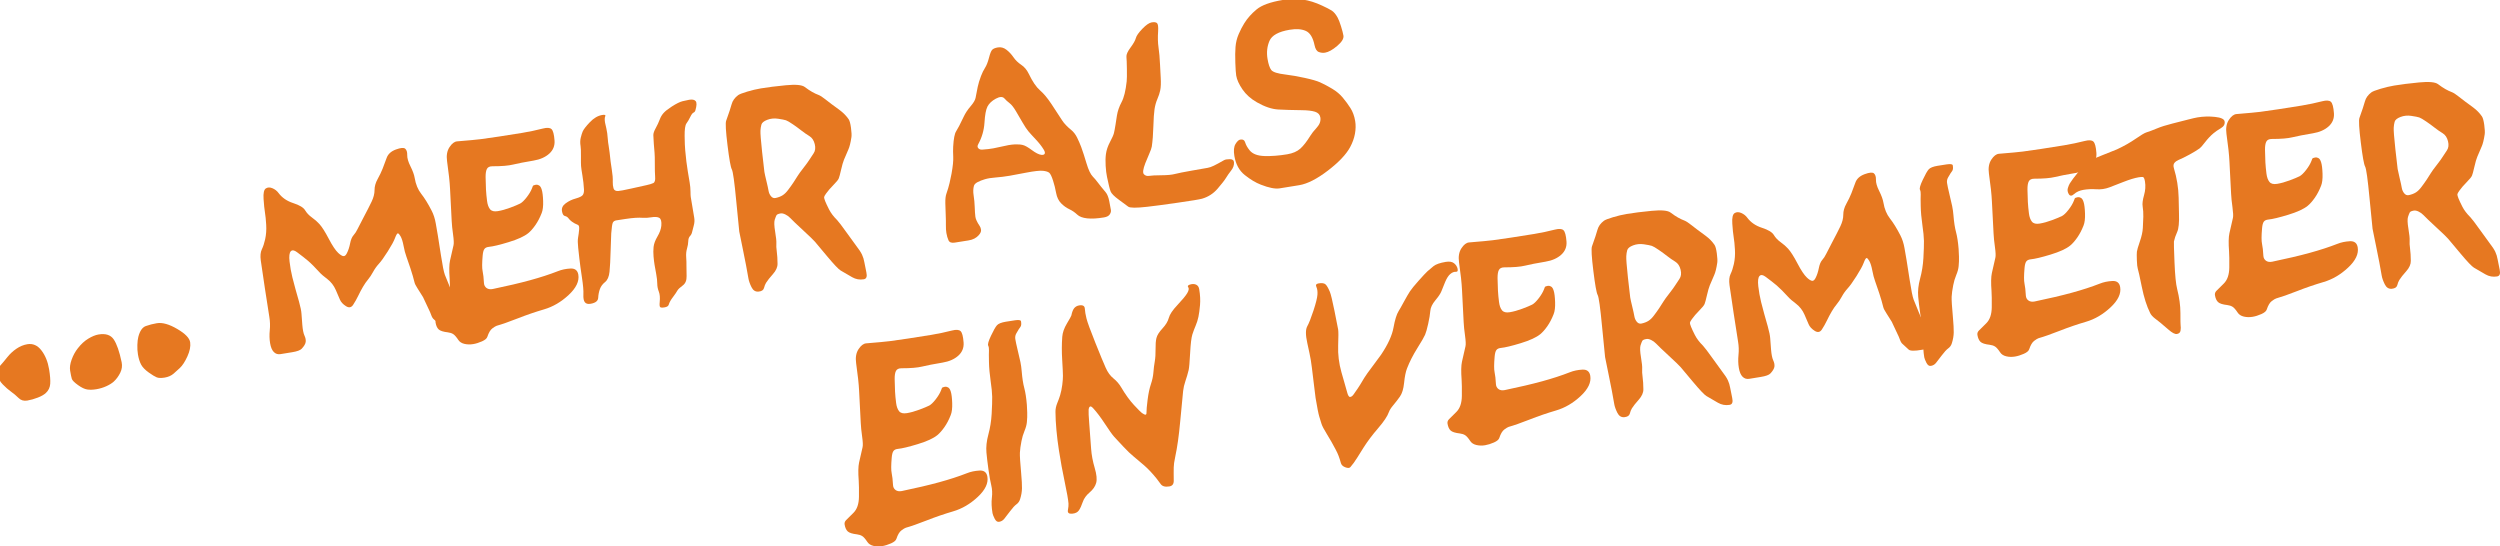
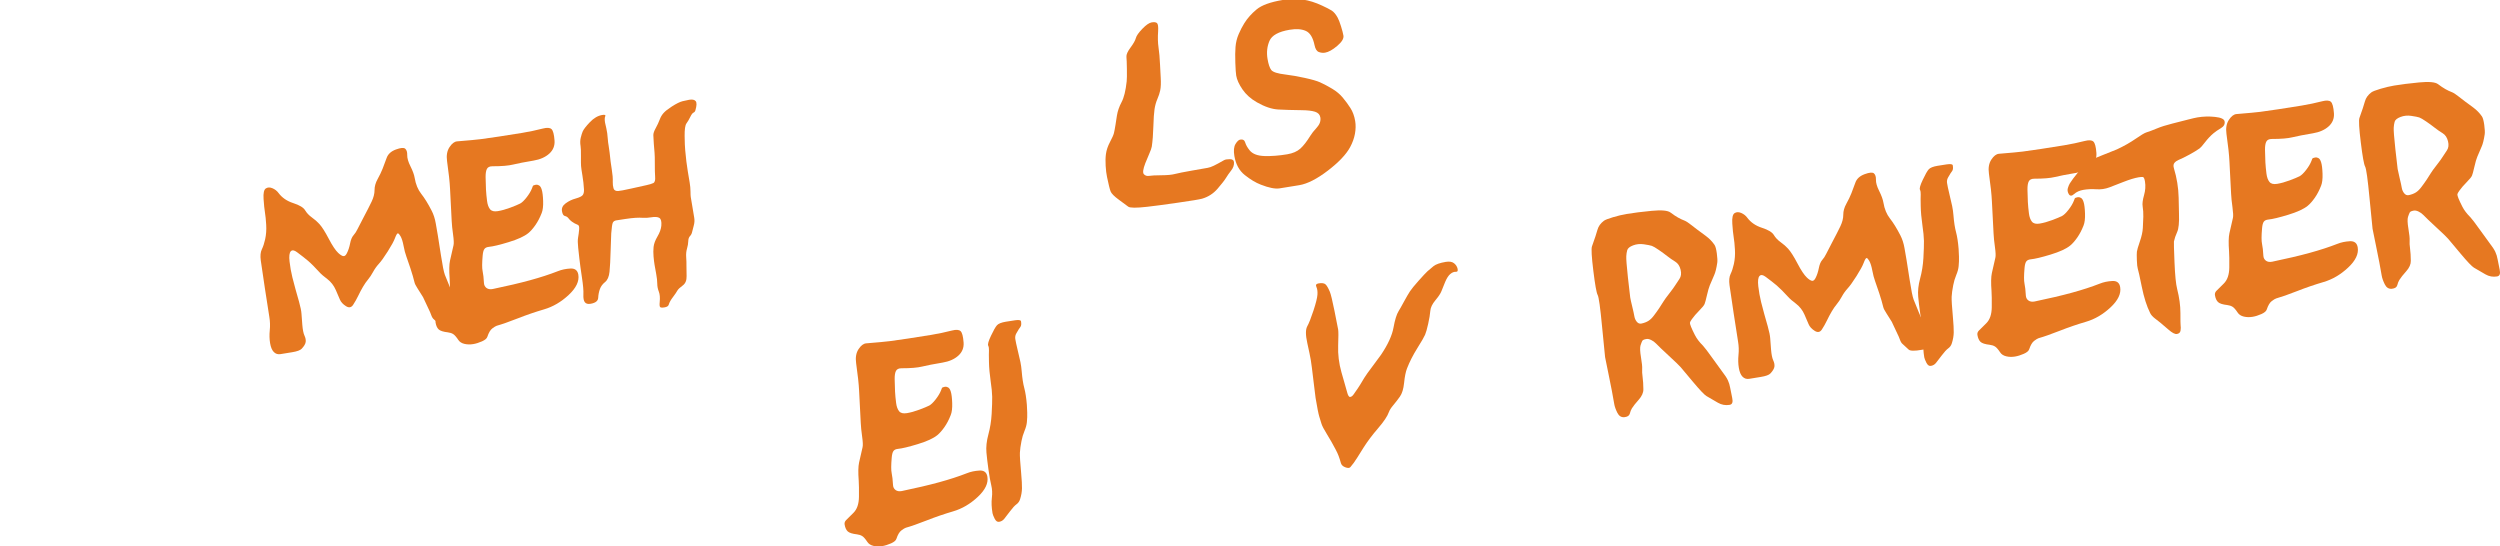
<svg xmlns="http://www.w3.org/2000/svg" version="1.1" id="Ebene_1" x="0px" y="0px" width="269.925px" height="59px" viewBox="0 0 269.925 59" enable-background="new 0 0 269.925 59" xml:space="preserve">
  <g>
-     <path fill="#E67821" d="M5.3,39.861c0.11,0.663,0.151,1.19,0.122,1.583s-0.185,0.72-0.466,0.981c-0.191,0.182-0.479,0.35-0.866,0.5   c-0.387,0.152-0.769,0.26-1.146,0.324c-0.377,0.062-0.688-0.028-0.931-0.272c-0.242-0.245-0.549-0.499-0.917-0.762   c-0.207-0.147-0.47-0.38-0.788-0.7c-0.319-0.318-0.514-0.689-0.585-1.113C-0.333,40.071-0.24,39.772,0,39.506   c0.241-0.266,0.502-0.577,0.783-0.933c0.281-0.355,0.609-0.662,0.986-0.919c0.377-0.257,0.77-0.42,1.178-0.488   c0.601-0.101,1.109,0.122,1.525,0.666C4.889,38.375,5.164,39.052,5.3,39.861z M13.134,39.108c0.082,0.391,0.03,0.771-0.152,1.142   c-0.184,0.372-0.416,0.688-0.697,0.949c-0.192,0.174-0.458,0.34-0.796,0.496c-0.339,0.154-0.7,0.266-1.086,0.33   c-0.378,0.062-0.707,0.072-0.987,0.027c-0.28-0.043-0.605-0.197-0.974-0.461c-0.405-0.288-0.634-0.518-0.686-0.687   c-0.053-0.169-0.114-0.466-0.185-0.89c-0.056-0.331-0.001-0.727,0.164-1.186c0.164-0.459,0.388-0.867,0.668-1.223   c0.346-0.446,0.722-0.792,1.127-1.039c0.407-0.246,0.775-0.397,1.107-0.452c0.771-0.129,1.319,0.05,1.646,0.538   S12.895,37.96,13.134,39.108z M20.534,36.967c0.059,0.442-0.043,0.948-0.304,1.519c-0.261,0.57-0.532,0.986-0.813,1.247   c-0.191,0.183-0.415,0.384-0.671,0.606c-0.256,0.221-0.577,0.363-0.962,0.428c-0.378,0.063-0.666,0.055-0.866-0.027   c-0.2-0.081-0.484-0.254-0.853-0.517c-0.405-0.289-0.683-0.579-0.835-0.87c-0.151-0.292-0.263-0.649-0.334-1.073   c-0.056-0.332-0.077-0.677-0.065-1.035c0.011-0.358,0.045-0.649,0.103-0.873c0.169-0.646,0.44-1.037,0.814-1.17   s0.769-0.236,1.185-0.305c0.594-0.099,1.326,0.106,2.2,0.618C20.007,36.026,20.474,36.51,20.534,36.967z" />
    <path fill="#E67821" d="M51.067,34.46c0.015,0.092-0.002,0.179-0.052,0.258c-0.051,0.08-0.189,0.127-0.417,0.141   c-0.32,0.022-0.875,0.103-1.664,0.243c-0.788,0.14-1.267,0.132-1.436-0.021c-0.381-0.34-0.623-0.563-0.724-0.669   c-0.101-0.105-0.214-0.342-0.338-0.709l-0.759-1.62c-0.197-0.324-0.391-0.632-0.582-0.925c-0.191-0.292-0.304-0.511-0.336-0.657   c-0.104-0.434-0.25-0.937-0.437-1.507c-0.187-0.571-0.337-1.009-0.451-1.315s-0.214-0.685-0.298-1.138s-0.193-0.8-0.328-1.038   c-0.112-0.195-0.207-0.298-0.283-0.31c-0.077-0.01-0.185,0.166-0.321,0.529c-0.114,0.312-0.372,0.785-0.772,1.419   c-0.401,0.633-0.719,1.076-0.954,1.33c-0.247,0.271-0.458,0.566-0.631,0.884c-0.172,0.318-0.354,0.592-0.545,0.821   c-0.186,0.221-0.367,0.483-0.546,0.787s-0.351,0.627-0.515,0.972c-0.171,0.353-0.354,0.678-0.55,0.977   c-0.195,0.298-0.453,0.347-0.771,0.146c-0.327-0.206-0.548-0.447-0.661-0.721c-0.113-0.274-0.259-0.614-0.438-1.02   c-0.208-0.48-0.514-0.877-0.918-1.189c-0.405-0.312-0.646-0.514-0.725-0.604c-0.592-0.646-1.044-1.101-1.357-1.365   s-0.71-0.574-1.189-0.93c-0.3-0.227-0.524-0.259-0.675-0.095c-0.151,0.164-0.195,0.529-0.132,1.097   c0.064,0.576,0.166,1.145,0.304,1.708s0.252,0.996,0.342,1.297c0.092,0.31,0.217,0.752,0.376,1.328   c0.16,0.575,0.248,1.008,0.266,1.298c0.017,0.29,0.048,0.699,0.092,1.226c0.045,0.527,0.123,0.912,0.235,1.155   c0.11,0.235,0.153,0.458,0.129,0.668c-0.024,0.209-0.167,0.456-0.429,0.737c-0.154,0.168-0.503,0.296-1.047,0.383   s-0.958,0.154-1.243,0.202s-0.525-0.027-0.721-0.224s-0.33-0.515-0.403-0.954c-0.073-0.439-0.086-0.903-0.037-1.39   c0.05-0.487,0.034-0.97-0.046-1.448c-0.078-0.47-0.239-1.501-0.481-3.092c-0.243-1.591-0.391-2.592-0.443-3.003   c-0.068-0.503-0.03-0.904,0.114-1.201c0.144-0.297,0.264-0.66,0.358-1.088c0.107-0.493,0.146-1.013,0.113-1.558   c-0.031-0.545-0.077-0.991-0.135-1.338c-0.058-0.347-0.107-0.833-0.149-1.46c-0.042-0.627,0.042-1.005,0.25-1.135   c0.2-0.129,0.437-0.135,0.71-0.018c0.272,0.117,0.491,0.288,0.656,0.514c0.378,0.507,0.905,0.87,1.584,1.089   c0.679,0.22,1.105,0.477,1.282,0.772c0.176,0.295,0.422,0.555,0.736,0.78s0.584,0.46,0.808,0.708   c0.281,0.31,0.617,0.837,1.008,1.584c0.39,0.746,0.731,1.258,1.022,1.534c0.207,0.195,0.385,0.31,0.533,0.345   c0.148,0.034,0.282-0.065,0.401-0.299c0.155-0.303,0.272-0.657,0.352-1.062c0.078-0.405,0.201-0.701,0.368-0.887   c0.16-0.178,0.304-0.398,0.43-0.66c0.127-0.263,0.331-0.66,0.615-1.19c0.397-0.748,0.701-1.343,0.912-1.786   c0.211-0.443,0.316-0.859,0.314-1.247c-0.001-0.388,0.11-0.785,0.336-1.191c0.225-0.406,0.404-0.779,0.537-1.118   c0.14-0.348,0.284-0.732,0.432-1.153s0.482-0.726,1.004-0.917c0.516-0.189,0.85-0.217,1.002-0.084   c0.153,0.133,0.226,0.362,0.217,0.688s0.108,0.732,0.352,1.218c0.244,0.486,0.396,0.903,0.453,1.25   c0.116,0.693,0.353,1.266,0.709,1.717s0.729,1.052,1.115,1.804c0.21,0.4,0.361,0.864,0.453,1.392   c0.092,0.527,0.168,0.964,0.226,1.311s0.17,1.062,0.336,2.148c0.165,1.085,0.306,1.78,0.42,2.086s0.32,0.813,0.618,1.524   c0.297,0.711,0.541,1.165,0.732,1.362s0.379,0.442,0.562,0.732c0.183,0.29,0.394,0.483,0.631,0.578   c0.221,0.089,0.354,0.188,0.4,0.295C51.021,34.268,51.052,34.368,51.067,34.46z" />
    <path fill="#E67821" d="M62.442,29.657c0.117,0.701-0.23,1.431-1.042,2.188c-0.812,0.757-1.697,1.276-2.657,1.556   c-0.943,0.277-1.891,0.602-2.843,0.975c-0.951,0.373-1.707,0.638-2.267,0.795c-0.105,0.033-0.264,0.129-0.475,0.287   c-0.212,0.158-0.391,0.459-0.538,0.904c-0.057,0.184-0.251,0.349-0.583,0.496c-0.331,0.147-0.647,0.245-0.948,0.295   c-0.331,0.055-0.647,0.047-0.948-0.025c-0.302-0.072-0.521-0.216-0.661-0.431c-0.212-0.32-0.396-0.529-0.55-0.626   c-0.155-0.097-0.342-0.159-0.561-0.185c-0.508-0.058-0.845-0.166-1.01-0.324c-0.165-0.158-0.275-0.403-0.331-0.734   c-0.029-0.178,0.021-0.334,0.152-0.472c0.132-0.137,0.398-0.401,0.8-0.793c0.389-0.382,0.587-0.96,0.596-1.733   c0.009-0.774,0-1.361-0.027-1.76c-0.066-0.868-0.053-1.511,0.039-1.931c0.093-0.419,0.22-0.975,0.381-1.668   c0.046-0.198,0.029-0.583-0.051-1.156c-0.08-0.572-0.129-1.056-0.148-1.449c-0.085-1.602-0.145-2.762-0.178-3.48   c-0.033-0.72-0.141-1.717-0.323-2.994c-0.085-0.604,0.002-1.104,0.261-1.499c0.258-0.396,0.532-0.605,0.821-0.63   c1.282-0.104,2.138-0.184,2.567-0.24c0.431-0.056,1.078-0.148,1.944-0.278c0.935-0.14,1.782-0.274,2.54-0.401   c0.76-0.127,1.496-0.282,2.21-0.465c0.448-0.115,0.759-0.095,0.931,0.058s0.283,0.566,0.332,1.24   c0.039,0.563-0.151,1.035-0.571,1.414s-0.984,0.628-1.693,0.747c-0.979,0.164-1.717,0.307-2.215,0.43   c-0.498,0.123-1.242,0.185-2.233,0.184c-0.292,0.001-0.488,0.095-0.588,0.283c-0.099,0.187-0.146,0.482-0.143,0.885   c0.005,0.506,0.02,0.955,0.041,1.347c0.022,0.393,0.061,0.802,0.117,1.229c0.049,0.388,0.155,0.685,0.32,0.891   c0.166,0.206,0.445,0.276,0.838,0.21c0.416-0.069,0.864-0.194,1.346-0.374c0.48-0.179,0.838-0.329,1.071-0.447   c0.196-0.104,0.429-0.327,0.696-0.669s0.462-0.669,0.584-0.983c0.033-0.085,0.062-0.161,0.086-0.229s0.137-0.118,0.338-0.151   c0.1-0.017,0.211,0.008,0.333,0.075c0.122,0.067,0.218,0.217,0.289,0.451c0.084,0.264,0.135,0.675,0.153,1.234   c0.019,0.56-0.034,0.992-0.157,1.298c-0.193,0.5-0.422,0.936-0.685,1.309c-0.262,0.373-0.515,0.658-0.759,0.858   c-0.425,0.348-1.129,0.671-2.113,0.971c-0.983,0.299-1.697,0.471-2.142,0.513c-0.227,0.022-0.388,0.099-0.484,0.229   c-0.097,0.131-0.16,0.37-0.189,0.715c-0.071,0.804-0.073,1.363-0.005,1.676c0.068,0.313,0.117,0.745,0.146,1.294   c0.015,0.228,0.107,0.404,0.279,0.53c0.172,0.125,0.395,0.161,0.671,0.107c1.569-0.326,2.913-0.642,4.03-0.948   c1.117-0.306,2.118-0.631,3.002-0.978c0.409-0.163,0.858-0.259,1.349-0.285S62.363,29.188,62.442,29.657z" />
    <path fill="#E67821" d="M75.084,11.906c-0.034,0.125-0.104,0.209-0.207,0.254c-0.104,0.045-0.22,0.202-0.35,0.469   c-0.129,0.267-0.265,0.498-0.407,0.692c-0.142,0.194-0.208,0.647-0.2,1.358c0.009,0.711,0.029,1.227,0.063,1.546   c0.033,0.319,0.075,0.724,0.126,1.215c0.026,0.257,0.077,0.607,0.151,1.05s0.143,0.854,0.206,1.231   c0.056,0.332,0.085,0.647,0.087,0.948c0.003,0.3,0.012,0.497,0.027,0.589c0.037,0.223,0.1,0.591,0.185,1.104   c0.086,0.513,0.151,0.9,0.194,1.162c0.046,0.27,0.025,0.555-0.059,0.854c-0.084,0.3-0.143,0.523-0.173,0.671   c-0.034,0.172-0.111,0.319-0.229,0.442c-0.117,0.123-0.18,0.307-0.186,0.554c-0.007,0.247-0.052,0.511-0.135,0.794   s-0.113,0.593-0.088,0.93c0.024,0.336,0.034,0.642,0.028,0.916s0,0.647,0.015,1.12c0.015,0.465-0.126,0.805-0.423,1.021   c-0.296,0.216-0.487,0.398-0.573,0.547c-0.104,0.184-0.24,0.387-0.409,0.609c-0.169,0.223-0.286,0.395-0.353,0.517   c-0.074,0.13-0.132,0.267-0.176,0.409s-0.192,0.234-0.447,0.277c-0.246,0.042-0.402,0.032-0.468-0.028s-0.084-0.239-0.054-0.538   c0.047-0.475,0.015-0.854-0.096-1.137c-0.11-0.283-0.167-0.57-0.168-0.863c-0.001-0.292-0.04-0.639-0.114-1.038   c-0.075-0.4-0.134-0.727-0.176-0.98c-0.043-0.255-0.08-0.558-0.111-0.909c-0.03-0.351-0.03-0.691,0.002-1.021   c0.037-0.347,0.177-0.727,0.421-1.14c0.244-0.413,0.383-0.8,0.418-1.163c0.036-0.441-0.032-0.721-0.206-0.838   c-0.175-0.117-0.489-0.138-0.943-0.062c-0.301,0.05-0.575,0.066-0.823,0.048c-0.249-0.018-0.518-0.018-0.809-0.001   c-0.282,0.016-0.657,0.058-1.125,0.129c-0.467,0.07-0.79,0.12-0.967,0.149c-0.17,0.028-0.289,0.106-0.359,0.232   c-0.069,0.127-0.129,0.519-0.178,1.176c-0.019,0.265-0.041,0.888-0.066,1.871c-0.026,0.982-0.065,1.74-0.119,2.271   c-0.055,0.524-0.215,0.893-0.48,1.108c-0.265,0.214-0.449,0.461-0.553,0.74c-0.109,0.295-0.173,0.615-0.19,0.958   c-0.018,0.344-0.293,0.56-0.824,0.649c-0.285,0.047-0.49-0.007-0.615-0.164c-0.126-0.157-0.179-0.439-0.16-0.847   c0.021-0.399-0.03-1.001-0.153-1.804c-0.122-0.804-0.217-1.5-0.284-2.091c-0.03-0.272-0.071-0.649-0.124-1.132   s-0.058-0.85-0.013-1.103c0.053-0.302,0.091-0.593,0.115-0.875s-0.015-0.445-0.117-0.491c-0.282-0.119-0.505-0.241-0.668-0.364   s-0.281-0.238-0.354-0.344c-0.104-0.142-0.235-0.229-0.395-0.261c-0.16-0.033-0.267-0.207-0.319-0.523   c-0.056-0.332,0.079-0.616,0.404-0.852c0.324-0.237,0.68-0.407,1.066-0.511c0.424-0.119,0.684-0.248,0.779-0.386   c0.096-0.139,0.138-0.338,0.126-0.597c-0.027-0.495-0.083-0.995-0.168-1.499c-0.084-0.505-0.134-0.847-0.147-1.027   c-0.014-0.172-0.018-0.526-0.012-1.062s-0.008-0.9-0.04-1.092c-0.056-0.332-0.049-0.635,0.02-0.912   c0.068-0.277,0.137-0.496,0.204-0.658c0.097-0.23,0.355-0.566,0.776-1.009c0.421-0.443,0.866-0.704,1.336-0.782   c0.285-0.048,0.395-0.001,0.327,0.142c-0.067,0.142-0.074,0.371-0.021,0.687c0.016,0.092,0.061,0.294,0.137,0.606   c0.076,0.312,0.13,0.703,0.161,1.173c0.013,0.22,0.043,0.457,0.089,0.71c0.046,0.254,0.082,0.501,0.106,0.743   c0.064,0.67,0.142,1.273,0.231,1.809s0.126,0.991,0.109,1.366c-0.007,0.239,0.019,0.464,0.078,0.676   c0.059,0.212,0.226,0.311,0.501,0.297c0.188-0.008,0.663-0.098,1.423-0.268c0.759-0.171,1.304-0.292,1.632-0.363   c0.329-0.07,0.575-0.146,0.741-0.225c0.165-0.08,0.231-0.31,0.198-0.693c-0.024-0.336-0.035-0.792-0.032-1.367   c0.003-0.574-0.007-0.975-0.028-1.201c-0.021-0.218-0.048-0.544-0.081-0.979c-0.033-0.434-0.051-0.75-0.052-0.947   c0-0.19,0.085-0.438,0.256-0.744s0.322-0.632,0.454-0.979c0.087-0.236,0.219-0.455,0.396-0.655c0.177-0.199,0.472-0.433,0.887-0.7   c0.486-0.312,0.872-0.503,1.157-0.574s0.523-0.123,0.717-0.155c0.347-0.059,0.582-0.008,0.708,0.149   C75.24,11.078,75.23,11.406,75.084,11.906z" />
-     <path fill="#E67821" d="M91.632,12.879c0.105,0.156,0.188,0.465,0.25,0.926s0.077,0.793,0.048,0.996   c-0.09,0.601-0.199,1.045-0.329,1.333c-0.131,0.287-0.289,0.656-0.475,1.107c-0.096,0.229-0.2,0.59-0.312,1.08   c-0.111,0.49-0.196,0.803-0.253,0.939c-0.055,0.144-0.245,0.38-0.57,0.707c-0.325,0.328-0.594,0.64-0.806,0.937   c-0.135,0.189-0.204,0.319-0.208,0.391c-0.004,0.072,0.036,0.216,0.12,0.432c0.082,0.208,0.221,0.504,0.416,0.887   c0.194,0.384,0.486,0.769,0.876,1.154c0.153,0.157,0.506,0.622,1.06,1.397s0.881,1.225,0.98,1.351   c0.312,0.399,0.527,0.728,0.646,0.985c0.118,0.257,0.201,0.529,0.249,0.814c0.047,0.285,0.12,0.651,0.219,1.098   s0.006,0.694-0.279,0.742c-0.447,0.075-0.868-0.001-1.263-0.229c-0.395-0.227-0.807-0.467-1.237-0.719   c-0.229-0.136-0.717-0.651-1.464-1.543c-0.747-0.893-1.186-1.416-1.313-1.568c-0.148-0.173-0.571-0.582-1.269-1.225   c-0.698-0.644-1.168-1.092-1.407-1.345c-0.145-0.15-0.315-0.274-0.515-0.371c-0.198-0.098-0.37-0.134-0.517-0.11   c-0.247,0.042-0.396,0.11-0.447,0.206s-0.113,0.257-0.187,0.482c-0.071,0.234-0.057,0.659,0.047,1.276   c0.104,0.616,0.146,1.041,0.131,1.273c-0.019,0.225-0.003,0.521,0.047,0.889s0.077,0.801,0.081,1.299   c0.007,0.371-0.16,0.748-0.5,1.129s-0.585,0.691-0.735,0.931c-0.094,0.15-0.169,0.339-0.227,0.567   c-0.057,0.227-0.252,0.357-0.588,0.389s-0.59-0.129-0.764-0.484c-0.175-0.355-0.284-0.667-0.329-0.937   c-0.145-0.863-0.341-1.888-0.586-3.074c-0.246-1.187-0.381-1.85-0.404-1.988s-0.131-1.235-0.325-3.291   c-0.193-2.055-0.353-3.194-0.477-3.419c-0.126-0.232-0.282-1.103-0.467-2.613c-0.186-1.509-0.235-2.386-0.149-2.63   c0.298-0.826,0.496-1.426,0.596-1.799c0.101-0.374,0.333-0.698,0.699-0.973c0.141-0.103,0.47-0.231,0.987-0.385   c0.517-0.154,1.006-0.27,1.468-0.347c0.74-0.124,1.641-0.237,2.7-0.339c1.061-0.103,1.74-0.04,2.039,0.187   c0.291,0.221,0.559,0.4,0.804,0.538c0.244,0.137,0.464,0.241,0.657,0.311c0.203,0.077,0.447,0.23,0.731,0.46   c0.283,0.229,0.524,0.415,0.722,0.556c0.226,0.161,0.523,0.38,0.896,0.659C91.07,12.197,91.382,12.517,91.632,12.879z    M87.969,15.56c-0.099-0.403-0.292-0.692-0.578-0.866c-0.286-0.174-0.58-0.378-0.881-0.613c-0.256-0.203-0.556-0.421-0.899-0.657   c-0.345-0.236-0.593-0.38-0.744-0.435c-0.16-0.053-0.446-0.109-0.861-0.17c-0.414-0.061-0.804-0.022-1.168,0.118   s-0.575,0.314-0.631,0.522c-0.057,0.207-0.09,0.422-0.101,0.646c-0.016,0.28,0.042,1.046,0.178,2.299   c0.134,1.252,0.217,1.972,0.247,2.157c0.033,0.192,0.105,0.523,0.22,0.991c0.114,0.468,0.19,0.818,0.229,1.049   c0.037,0.224,0.125,0.419,0.264,0.586c0.139,0.167,0.304,0.23,0.495,0.19c0.313-0.068,0.572-0.169,0.775-0.302   c0.203-0.133,0.399-0.326,0.586-0.58c0.215-0.281,0.405-0.549,0.573-0.803c0.167-0.254,0.313-0.482,0.438-0.685   c0.111-0.185,0.325-0.48,0.643-0.886c0.315-0.405,0.529-0.701,0.642-0.885c0.111-0.186,0.26-0.41,0.445-0.675   C88.025,16.297,88.068,15.963,87.969,15.56z" />
-     <path fill="#E67821" d="M119.944,22.672c0.026,0.154-0.017,0.314-0.127,0.479c-0.111,0.165-0.317,0.273-0.617,0.323   c-0.725,0.121-1.331,0.155-1.818,0.102c-0.488-0.053-0.846-0.187-1.072-0.403c-0.254-0.243-0.541-0.438-0.858-0.587   s-0.61-0.359-0.878-0.631c-0.276-0.279-0.458-0.652-0.544-1.121c-0.086-0.469-0.195-0.906-0.326-1.312   c-0.15-0.474-0.29-0.763-0.419-0.869s-0.35-0.175-0.664-0.21c-0.332-0.039-0.954,0.029-1.867,0.206   c-0.913,0.177-1.493,0.286-1.74,0.327c-0.539,0.09-1.041,0.153-1.507,0.187s-0.853,0.097-1.162,0.188s-0.573,0.195-0.792,0.311   c-0.218,0.116-0.351,0.249-0.396,0.399c-0.085,0.299-0.096,0.648-0.033,1.045c0.062,0.398,0.102,0.805,0.115,1.223   c0.015,0.465,0.039,0.825,0.074,1.081c0.034,0.255,0.189,0.586,0.463,0.992c0.084,0.12,0.133,0.263,0.148,0.427   c0.016,0.164-0.06,0.342-0.225,0.537c-0.271,0.322-0.651,0.521-1.143,0.595c-0.49,0.074-0.979,0.151-1.464,0.233   c-0.354,0.059-0.582-0.023-0.683-0.248c-0.102-0.225-0.177-0.488-0.228-0.788c-0.04-0.239-0.058-0.521-0.053-0.847   c0.006-0.326-0.001-0.682-0.018-1.067c-0.02-0.401-0.034-0.828-0.042-1.282c-0.009-0.454,0.027-0.795,0.107-1.022   c0.146-0.413,0.262-0.806,0.35-1.181s0.158-0.71,0.212-1.004c0.144-0.801,0.204-1.407,0.183-1.819   c-0.021-0.412-0.023-0.778-0.006-1.098c0.048-0.855,0.155-1.41,0.322-1.664s0.438-0.776,0.812-1.567   c0.181-0.387,0.43-0.763,0.744-1.129c0.315-0.366,0.496-0.671,0.542-0.916c0.078-0.433,0.155-0.826,0.23-1.18   c0.075-0.353,0.192-0.741,0.352-1.164c0.132-0.347,0.278-0.645,0.438-0.894s0.301-0.604,0.422-1.068   c0.119-0.471,0.237-0.767,0.356-0.885c0.118-0.119,0.32-0.203,0.605-0.25c0.332-0.056,0.64,0.027,0.927,0.249   c0.287,0.221,0.54,0.492,0.76,0.812c0.22,0.319,0.499,0.591,0.838,0.816c0.339,0.225,0.61,0.549,0.816,0.975   c0.401,0.836,0.803,1.428,1.206,1.776c0.403,0.348,0.816,0.844,1.241,1.485c0.541,0.821,0.922,1.402,1.142,1.746   c0.22,0.344,0.545,0.689,0.975,1.037c0.267,0.217,0.483,0.495,0.651,0.835s0.316,0.682,0.445,1.024   c0.174,0.478,0.366,1.068,0.574,1.77c0.209,0.702,0.438,1.178,0.686,1.43c0.181,0.184,0.361,0.396,0.541,0.64   c0.179,0.243,0.456,0.586,0.831,1.031c0.178,0.208,0.31,0.533,0.396,0.974C119.854,22.163,119.913,22.48,119.944,22.672z    M112.67,16.12c-0.207-0.338-0.491-0.699-0.853-1.082s-0.626-0.676-0.794-0.877c-0.168-0.202-0.375-0.514-0.62-0.936   s-0.484-0.832-0.717-1.229c-0.242-0.411-0.473-0.699-0.691-0.865c-0.218-0.166-0.395-0.328-0.532-0.487   c-0.197-0.229-0.511-0.226-0.943,0.009c-0.432,0.234-0.734,0.521-0.907,0.858c-0.161,0.32-0.268,0.895-0.318,1.723   c-0.052,0.829-0.277,1.609-0.678,2.341c-0.098,0.175-0.094,0.319,0.013,0.432c0.106,0.113,0.249,0.163,0.429,0.148   c0.493-0.035,0.894-0.082,1.2-0.141c0.308-0.059,0.571-0.116,0.792-0.168c0.624-0.152,1.117-0.237,1.479-0.253   c0.361-0.017,0.658,0.003,0.89,0.059c0.238,0.055,0.566,0.238,0.982,0.548s0.758,0.483,1.025,0.518   c0.187,0.024,0.309-0.014,0.366-0.115C112.851,16.503,112.811,16.342,112.67,16.12z" />
    <path fill="#E67821" d="M133.234,17.525c0.02,0.306-0.081,0.6-0.304,0.883c-0.222,0.283-0.407,0.547-0.556,0.794   c-0.155,0.256-0.46,0.647-0.914,1.175c-0.455,0.527-1.015,0.886-1.68,1.077c-0.265,0.076-1.146,0.221-2.643,0.436   c-1.496,0.215-2.595,0.361-3.294,0.438c-1.166,0.132-1.843,0.126-2.029-0.017s-0.519-0.388-0.996-0.736   c-0.514-0.374-0.816-0.678-0.907-0.912s-0.219-0.753-0.386-1.558c-0.07-0.328-0.121-0.732-0.148-1.21   c-0.029-0.478-0.019-0.9,0.031-1.265c0.057-0.421,0.202-0.853,0.437-1.296c0.235-0.443,0.376-0.76,0.423-0.951   c0.049-0.182,0.106-0.488,0.174-0.919c0.066-0.431,0.116-0.756,0.15-0.976c0.077-0.488,0.245-0.976,0.504-1.462   c0.26-0.487,0.443-1.234,0.552-2.243c0.024-0.233,0.032-0.674,0.022-1.322s-0.025-1.089-0.049-1.323   c-0.024-0.242,0.121-0.575,0.438-1s0.51-0.767,0.577-1.023c0.068-0.257,0.303-0.593,0.705-1.009c0.4-0.416,0.736-0.646,1.006-0.691   c0.271-0.045,0.461-0.02,0.572,0.076c0.11,0.097,0.152,0.389,0.123,0.877c-0.046,0.673-0.031,1.259,0.044,1.757   s0.131,1.137,0.166,1.915c0.013,0.314,0.036,0.762,0.07,1.343c0.034,0.58,0.016,1.039-0.055,1.375   c-0.057,0.279-0.157,0.587-0.303,0.924c-0.146,0.337-0.249,0.705-0.31,1.103c-0.06,0.398-0.102,1.021-0.127,1.869   c-0.023,0.848-0.081,1.572-0.17,2.173c-0.021,0.154-0.121,0.434-0.3,0.84c-0.178,0.406-0.311,0.723-0.398,0.952   c-0.249,0.644-0.299,1.042-0.15,1.196c0.147,0.153,0.338,0.21,0.569,0.172c0.238-0.04,0.679-0.062,1.319-0.066   s1.124-0.05,1.45-0.136c0.327-0.086,0.949-0.21,1.869-0.372c0.919-0.162,1.476-0.259,1.668-0.291s0.416-0.109,0.668-0.231   c0.254-0.121,0.626-0.323,1.117-0.603c0.123-0.068,0.328-0.103,0.613-0.103C133.07,17.185,133.221,17.299,133.234,17.525z" />
    <path fill="#E67821" d="M145.05,3.846c0.053,0.315-0.171,0.686-0.671,1.11c-0.499,0.424-0.938,0.668-1.315,0.731   c-0.223,0.037-0.446,0.013-0.671-0.072c-0.225-0.085-0.378-0.331-0.462-0.737c-0.169-0.819-0.48-1.331-0.935-1.537   c-0.454-0.205-1.039-0.248-1.756-0.127c-1.194,0.2-1.919,0.6-2.176,1.202c-0.256,0.601-0.325,1.249-0.209,1.942   c0.095,0.57,0.229,0.97,0.402,1.198s0.691,0.393,1.556,0.494c0.606,0.073,1.294,0.193,2.062,0.361   c0.77,0.168,1.32,0.328,1.654,0.478c0.42,0.191,0.857,0.423,1.311,0.695c0.453,0.273,0.829,0.586,1.126,0.94   c0.308,0.369,0.587,0.748,0.838,1.138c0.251,0.39,0.423,0.858,0.515,1.405c0.072,0.432,0.063,0.89-0.025,1.376   s-0.264,0.969-0.523,1.448c-0.424,0.784-1.224,1.626-2.399,2.528c-1.176,0.901-2.207,1.427-3.093,1.575   c-0.948,0.159-1.659,0.274-2.135,0.346c-0.475,0.071-1.145-0.062-2.01-0.401c-0.559-0.215-1.138-0.562-1.736-1.04   c-0.599-0.478-0.973-1.164-1.123-2.058c-0.095-0.57-0.055-1.001,0.123-1.292c0.177-0.291,0.347-0.45,0.508-0.477   c0.285-0.048,0.466,0.059,0.541,0.32c0.075,0.26,0.237,0.544,0.486,0.851c0.318,0.383,0.853,0.584,1.605,0.605   c0.751,0.021,1.566-0.042,2.445-0.189c0.601-0.101,1.071-0.305,1.412-0.611c0.341-0.306,0.701-0.769,1.081-1.387   c0.143-0.238,0.374-0.532,0.696-0.882c0.321-0.351,0.45-0.719,0.386-1.104c-0.051-0.301-0.243-0.504-0.578-0.611   c-0.334-0.106-0.819-0.162-1.454-0.167c-0.976-0.011-1.812-0.035-2.507-0.073c-0.695-0.038-1.463-0.295-2.304-0.773   c-0.666-0.379-1.187-0.845-1.564-1.396c-0.377-0.551-0.604-1.05-0.678-1.497c-0.039-0.231-0.07-0.689-0.094-1.375   c-0.023-0.686-0.018-1.252,0.019-1.702c0.037-0.489,0.152-0.958,0.347-1.406c0.194-0.449,0.397-0.841,0.611-1.178   c0.33-0.53,0.771-1.024,1.32-1.48c0.549-0.457,1.486-0.796,2.812-1.018c0.77-0.129,1.492-0.145,2.166-0.047   s1.371,0.315,2.093,0.654c0.455,0.209,0.798,0.386,1.027,0.529c0.23,0.143,0.448,0.4,0.652,0.77   c0.114,0.211,0.235,0.523,0.364,0.938S145.007,3.591,145.05,3.846z" />
  </g>
  <g>
    <path fill="#E67821" d="M106.608,51.467c0.117,0.701-0.23,1.431-1.042,2.188c-0.812,0.758-1.697,1.276-2.657,1.556   c-0.943,0.277-1.892,0.602-2.843,0.975s-1.707,0.639-2.268,0.795c-0.104,0.033-0.263,0.129-0.474,0.288   c-0.212,0.158-0.391,0.459-0.538,0.903c-0.057,0.184-0.251,0.35-0.583,0.496s-0.648,0.245-0.948,0.295   c-0.332,0.056-0.647,0.047-0.949-0.025c-0.301-0.072-0.521-0.216-0.66-0.43c-0.212-0.321-0.396-0.53-0.55-0.627   c-0.155-0.097-0.342-0.158-0.561-0.186c-0.509-0.058-0.846-0.166-1.01-0.324c-0.166-0.158-0.275-0.403-0.331-0.734   c-0.03-0.178,0.021-0.334,0.152-0.472c0.132-0.137,0.398-0.401,0.8-0.793c0.388-0.382,0.586-0.96,0.596-1.733   c0.009-0.773,0-1.36-0.027-1.76c-0.066-0.868-0.053-1.512,0.039-1.932s0.219-0.975,0.38-1.668c0.047-0.197,0.03-0.583-0.051-1.155   c-0.079-0.573-0.129-1.056-0.146-1.449c-0.086-1.601-0.146-2.761-0.179-3.48s-0.142-1.718-0.323-2.994   c-0.085-0.604,0.002-1.103,0.26-1.499c0.259-0.396,0.533-0.605,0.822-0.63c1.281-0.104,2.138-0.184,2.567-0.24   s1.078-0.148,1.943-0.277c0.936-0.141,1.782-0.274,2.541-0.401s1.496-0.282,2.21-0.465c0.448-0.115,0.758-0.095,0.931,0.058   c0.172,0.153,0.282,0.567,0.332,1.24c0.039,0.563-0.151,1.035-0.571,1.414c-0.42,0.379-0.984,0.628-1.693,0.747   c-0.979,0.164-1.717,0.307-2.215,0.43c-0.499,0.123-1.243,0.184-2.232,0.184c-0.293,0.001-0.489,0.096-0.589,0.283   s-0.147,0.482-0.143,0.885c0.005,0.506,0.019,0.955,0.041,1.348c0.021,0.393,0.061,0.802,0.116,1.229   c0.049,0.388,0.156,0.684,0.321,0.891c0.165,0.205,0.444,0.275,0.838,0.21c0.416-0.069,0.864-0.194,1.345-0.374   c0.481-0.179,0.839-0.328,1.072-0.445c0.196-0.105,0.429-0.328,0.696-0.67s0.462-0.67,0.584-0.982   c0.033-0.085,0.062-0.161,0.086-0.229c0.024-0.068,0.137-0.118,0.337-0.152c0.101-0.016,0.212,0.009,0.334,0.075   c0.122,0.067,0.218,0.218,0.289,0.45c0.083,0.264,0.135,0.676,0.153,1.234c0.018,0.56-0.034,0.992-0.158,1.298   c-0.193,0.499-0.421,0.936-0.684,1.309c-0.263,0.372-0.516,0.658-0.76,0.858c-0.424,0.348-1.129,0.672-2.112,0.971   s-1.697,0.471-2.142,0.514c-0.227,0.021-0.388,0.098-0.484,0.229c-0.098,0.131-0.16,0.369-0.189,0.715   c-0.071,0.805-0.073,1.363-0.005,1.677s0.116,0.745,0.146,1.294c0.015,0.228,0.107,0.404,0.278,0.53   c0.172,0.125,0.396,0.161,0.672,0.107c1.569-0.326,2.912-0.642,4.03-0.948c1.116-0.306,2.117-0.631,3.002-0.978   c0.408-0.163,0.858-0.258,1.349-0.285C106.245,50.776,106.529,50.998,106.608,51.467z" />
    <path fill="#E67821" d="M110.239,34.689c0.05,0.292,0.026,0.497-0.069,0.611c-0.096,0.115-0.244,0.352-0.445,0.71   c-0.098,0.175-0.133,0.367-0.106,0.576c0.028,0.209,0.12,0.642,0.277,1.296c0.122,0.494,0.216,0.898,0.28,1.213   c0.063,0.313,0.11,0.646,0.137,0.998c0.06,0.735,0.152,1.336,0.278,1.801c0.125,0.467,0.219,1.071,0.279,1.813   c0.016,0.235,0.028,0.514,0.039,0.837s-0.001,0.666-0.036,1.027c-0.024,0.281-0.109,0.6-0.257,0.953   c-0.146,0.353-0.256,0.717-0.327,1.094c-0.099,0.5-0.155,0.917-0.171,1.252c-0.016,0.336,0.03,1.08,0.137,2.235   c0.064,0.718,0.094,1.259,0.087,1.625c-0.006,0.365-0.073,0.753-0.203,1.163c-0.071,0.233-0.201,0.418-0.389,0.553   c-0.188,0.134-0.42,0.387-0.699,0.758c-0.278,0.371-0.487,0.645-0.629,0.818s-0.323,0.279-0.547,0.317   c-0.192,0.032-0.354-0.081-0.485-0.341c-0.13-0.26-0.206-0.455-0.229-0.586c-0.105-0.631-0.129-1.187-0.07-1.664   c0.059-0.477,0.037-0.928-0.066-1.354c-0.094-0.372-0.193-0.934-0.3-1.685c-0.105-0.751-0.179-1.368-0.221-1.853   c-0.052-0.593,0.018-1.242,0.209-1.948c0.19-0.705,0.309-1.441,0.354-2.209c0.046-0.816,0.065-1.436,0.058-1.857   c-0.007-0.423-0.063-0.998-0.17-1.725c-0.105-0.727-0.165-1.402-0.178-2.025c-0.014-0.624-0.014-1.04-0.001-1.248   c0.012-0.216-0.017-0.393-0.083-0.533c-0.067-0.14,0.034-0.493,0.303-1.061c0.274-0.585,0.49-0.963,0.647-1.136   c0.158-0.173,0.476-0.299,0.953-0.379c0.262-0.044,0.596-0.096,1.002-0.156C110.004,34.522,110.218,34.558,110.239,34.689z" />
-     <path fill="#E67821" d="M129.478,31.22c0.104,0.616,0.133,1.184,0.09,1.702c-0.045,0.519-0.102,0.946-0.172,1.282   s-0.17,0.654-0.299,0.953c-0.128,0.299-0.247,0.616-0.357,0.952c-0.108,0.343-0.189,1.009-0.241,2s-0.105,1.606-0.161,1.845   c-0.098,0.404-0.213,0.797-0.344,1.175s-0.214,0.74-0.252,1.087c-0.076,0.727-0.183,1.84-0.32,3.34   c-0.137,1.5-0.314,2.756-0.533,3.767c-0.107,0.501-0.16,0.878-0.161,1.132c-0.002,0.254-0.003,0.468-0.006,0.643   c0.002,0.197,0.004,0.471,0.007,0.818c0.002,0.348-0.154,0.549-0.471,0.602c-0.446,0.075-0.758-0.008-0.932-0.248   c-0.175-0.24-0.328-0.443-0.459-0.611c-0.45-0.56-0.897-1.033-1.344-1.422c-0.444-0.389-0.818-0.704-1.12-0.947   c-0.303-0.242-0.67-0.595-1.104-1.057s-0.768-0.82-1-1.074c-0.204-0.227-0.535-0.691-0.993-1.391   c-0.457-0.699-0.885-1.266-1.282-1.698c-0.164-0.179-0.284-0.231-0.359-0.159c-0.075,0.071-0.117,0.176-0.126,0.312   c-0.012,0.311,0.007,0.749,0.054,1.314c0.048,0.566,0.119,1.539,0.215,2.917c0.049,0.673,0.179,1.362,0.388,2.068   s0.262,1.245,0.158,1.619s-0.34,0.716-0.707,1.026c-0.368,0.312-0.615,0.656-0.742,1.033c-0.127,0.378-0.264,0.677-0.409,0.895   c-0.146,0.219-0.395,0.342-0.746,0.369c-0.352,0.026-0.501-0.104-0.446-0.395c0.055-0.291,0.074-0.525,0.061-0.705   c-0.03-0.416-0.166-1.19-0.407-2.326c-0.241-1.137-0.45-2.275-0.626-3.418c-0.113-0.727-0.203-1.451-0.269-2.178   c-0.066-0.725-0.101-1.381-0.104-1.967c-0.005-0.309,0.06-0.624,0.192-0.947c0.132-0.322,0.236-0.609,0.312-0.86   c0.102-0.341,0.178-0.713,0.23-1.113c0.052-0.401,0.075-0.728,0.073-0.98c-0.002-0.293-0.028-0.869-0.081-1.728   c-0.053-0.858-0.051-1.685,0.007-2.479c0.034-0.457,0.202-0.937,0.502-1.438c0.3-0.502,0.46-0.79,0.479-0.864   c0.078-0.385,0.186-0.655,0.321-0.808c0.138-0.154,0.31-0.248,0.518-0.283c0.393-0.066,0.599,0.05,0.616,0.349   c0.019,0.297,0.077,0.648,0.177,1.052c0.099,0.403,0.417,1.276,0.955,2.62s0.913,2.251,1.127,2.722   c0.216,0.487,0.493,0.866,0.832,1.138s0.618,0.596,0.84,0.971c0.454,0.771,0.912,1.405,1.375,1.902   c0.464,0.497,0.749,0.783,0.857,0.86c0.171,0.122,0.298,0.184,0.382,0.186c0.083,0.002,0.122-0.088,0.115-0.269   c-0.005-0.221,0.035-0.669,0.119-1.345c0.086-0.676,0.202-1.232,0.352-1.669c0.153-0.453,0.245-0.884,0.275-1.294   c0.031-0.409,0.079-0.797,0.145-1.165c0.064-0.367,0.094-0.81,0.087-1.327c-0.008-0.518,0.023-0.921,0.095-1.21   c0.075-0.306,0.293-0.651,0.652-1.036c0.358-0.385,0.587-0.764,0.683-1.136c0.096-0.372,0.408-0.838,0.937-1.398   c0.528-0.56,0.879-0.984,1.052-1.274c0.173-0.291,0.208-0.506,0.105-0.648c-0.103-0.141,0.003-0.246,0.315-0.314   c0.223-0.045,0.415-0.024,0.575,0.064C129.341,30.841,129.44,30.997,129.478,31.22z" />
    <path fill="#E67821" d="M157.375,29.011c0.056,0.236-0.011,0.349-0.199,0.336c-0.188-0.012-0.383,0.066-0.584,0.234   c-0.202,0.168-0.389,0.459-0.562,0.872s-0.306,0.742-0.399,0.988c-0.093,0.245-0.311,0.571-0.65,0.976s-0.523,0.789-0.55,1.15   c-0.027,0.36-0.104,0.825-0.23,1.393s-0.239,0.963-0.336,1.185c-0.103,0.239-0.384,0.726-0.844,1.459   c-0.459,0.735-0.827,1.458-1.104,2.17c-0.144,0.372-0.249,0.891-0.315,1.556c-0.067,0.664-0.219,1.164-0.457,1.496   c-0.237,0.332-0.477,0.643-0.718,0.928c-0.241,0.286-0.396,0.53-0.466,0.732c-0.154,0.445-0.545,1.029-1.168,1.752   c-0.623,0.722-1.148,1.42-1.574,2.093c-0.163,0.257-0.382,0.606-0.656,1.048c-0.275,0.442-0.529,0.794-0.763,1.055   c-0.1,0.112-0.281,0.119-0.543,0.02c-0.263-0.098-0.422-0.25-0.479-0.454c-0.082-0.296-0.165-0.555-0.25-0.778   c-0.085-0.223-0.19-0.451-0.316-0.684c-0.304-0.583-0.617-1.135-0.941-1.654c-0.325-0.52-0.524-0.904-0.598-1.154   c-0.073-0.248-0.152-0.506-0.236-0.773s-0.215-0.932-0.394-1.996c-0.03-0.185-0.108-0.815-0.233-1.891   c-0.125-1.077-0.219-1.804-0.281-2.182c-0.063-0.377-0.19-0.996-0.382-1.855c-0.191-0.859-0.192-1.458-0.004-1.799   c0.188-0.34,0.413-0.911,0.676-1.711c0.262-0.8,0.404-1.373,0.426-1.717s-0.017-0.621-0.115-0.83   c-0.099-0.209-0.021-0.335,0.233-0.378c0.362-0.061,0.614-0.025,0.754,0.105c0.142,0.13,0.297,0.399,0.469,0.807   c0.105,0.252,0.271,0.937,0.498,2.056c0.227,1.118,0.358,1.79,0.396,2.013c0.036,0.216,0.036,0.798,0.001,1.747   s0.083,1.903,0.354,2.864c0.078,0.279,0.188,0.663,0.329,1.15c0.141,0.487,0.233,0.814,0.277,0.981   c0.094,0.372,0.205,0.552,0.333,0.538c0.129-0.014,0.251-0.102,0.366-0.264c0.34-0.477,0.581-0.833,0.724-1.07   c0.143-0.238,0.288-0.48,0.437-0.727c0.155-0.256,0.457-0.68,0.905-1.269c0.447-0.59,0.751-1.001,0.91-1.234   c0.742-1.105,1.188-2.082,1.34-2.927s0.338-1.44,0.557-1.787c0.113-0.177,0.303-0.512,0.568-1.004   c0.267-0.491,0.485-0.867,0.655-1.125c0.164-0.249,0.477-0.632,0.937-1.149c0.461-0.517,0.779-0.857,0.958-1.021   s0.396-0.347,0.651-0.549c0.255-0.201,0.694-0.354,1.318-0.458c0.386-0.064,0.681-0.017,0.886,0.143   C157.189,28.577,157.319,28.775,157.375,29.011z" />
-     <path fill="#E67821" d="M171.702,40.575c0.118,0.701-0.229,1.431-1.041,2.188c-0.812,0.758-1.697,1.275-2.657,1.556   c-0.943,0.276-1.892,0.602-2.843,0.975s-1.707,0.638-2.267,0.795c-0.105,0.033-0.264,0.129-0.476,0.287   c-0.211,0.158-0.39,0.459-0.537,0.904c-0.057,0.184-0.251,0.349-0.582,0.495c-0.332,0.147-0.648,0.245-0.949,0.296   c-0.331,0.056-0.647,0.047-0.949-0.025c-0.301-0.072-0.521-0.216-0.66-0.43c-0.212-0.321-0.396-0.531-0.55-0.627   c-0.155-0.098-0.342-0.159-0.56-0.186c-0.509-0.059-0.846-0.166-1.012-0.324c-0.164-0.158-0.275-0.404-0.33-0.734   c-0.03-0.178,0.021-0.335,0.152-0.472c0.132-0.138,0.398-0.401,0.801-0.794c0.387-0.381,0.586-0.959,0.595-1.732   c0.009-0.774,0-1.361-0.027-1.76c-0.065-0.869-0.053-1.512,0.039-1.932c0.093-0.42,0.219-0.976,0.38-1.668   c0.047-0.198,0.029-0.583-0.05-1.156c-0.08-0.573-0.13-1.056-0.147-1.449c-0.086-1.602-0.146-2.762-0.179-3.481   s-0.141-1.717-0.323-2.994c-0.085-0.604,0.002-1.104,0.261-1.5c0.259-0.396,0.532-0.605,0.821-0.63   c1.281-0.104,2.138-0.184,2.567-0.239c0.431-0.057,1.078-0.149,1.944-0.278c0.935-0.141,1.781-0.274,2.54-0.401   c0.76-0.127,1.496-0.282,2.21-0.465c0.448-0.115,0.759-0.095,0.93,0.058c0.173,0.153,0.283,0.566,0.333,1.24   c0.039,0.563-0.151,1.035-0.571,1.414c-0.42,0.379-0.984,0.628-1.693,0.747c-0.979,0.164-1.717,0.308-2.215,0.431   s-1.242,0.184-2.232,0.183c-0.293,0.001-0.489,0.096-0.589,0.283c-0.1,0.187-0.146,0.482-0.144,0.885   c0.006,0.506,0.02,0.955,0.042,1.347c0.022,0.393,0.062,0.802,0.116,1.229c0.049,0.388,0.156,0.685,0.321,0.891   c0.166,0.206,0.444,0.276,0.838,0.21c0.416-0.07,0.864-0.195,1.345-0.374c0.481-0.179,0.838-0.329,1.072-0.446   c0.196-0.104,0.429-0.327,0.696-0.669c0.268-0.342,0.462-0.67,0.584-0.983c0.033-0.084,0.062-0.161,0.087-0.229   c0.023-0.067,0.136-0.118,0.337-0.151c0.1-0.017,0.211,0.009,0.333,0.075s0.219,0.217,0.289,0.45   c0.084,0.264,0.135,0.675,0.153,1.234c0.018,0.559-0.034,0.992-0.157,1.297c-0.194,0.5-0.422,0.936-0.684,1.309   c-0.263,0.373-0.517,0.659-0.76,0.858c-0.426,0.348-1.13,0.672-2.113,0.972c-0.983,0.299-1.697,0.47-2.142,0.513   c-0.226,0.022-0.388,0.099-0.484,0.229s-0.16,0.369-0.189,0.715c-0.071,0.804-0.073,1.363-0.005,1.676   c0.068,0.313,0.117,0.745,0.146,1.295c0.015,0.227,0.107,0.404,0.278,0.529c0.172,0.126,0.396,0.162,0.672,0.107   c1.569-0.326,2.912-0.642,4.029-0.947c1.118-0.307,2.118-0.632,3.003-0.979c0.408-0.163,0.858-0.257,1.349-0.284   C171.34,39.883,171.624,40.104,171.702,40.575z" />
    <path fill="#E67821" d="M185.116,26.437c0.105,0.156,0.188,0.465,0.25,0.926s0.077,0.793,0.048,0.996   c-0.089,0.601-0.199,1.045-0.329,1.333c-0.131,0.287-0.289,0.656-0.475,1.107c-0.096,0.23-0.2,0.59-0.312,1.08   s-0.196,0.803-0.253,0.939c-0.055,0.144-0.245,0.38-0.57,0.707c-0.325,0.328-0.594,0.64-0.806,0.937   c-0.135,0.189-0.204,0.319-0.208,0.391c-0.004,0.072,0.036,0.216,0.12,0.432c0.082,0.208,0.221,0.504,0.416,0.887   c0.194,0.384,0.486,0.769,0.876,1.154c0.152,0.157,0.506,0.623,1.06,1.397c0.553,0.775,0.88,1.225,0.98,1.352   c0.312,0.398,0.527,0.727,0.646,0.984c0.118,0.258,0.201,0.529,0.249,0.814s0.12,0.65,0.219,1.098   c0.099,0.446,0.006,0.693-0.279,0.741c-0.447,0.075-0.868-0.001-1.263-0.229c-0.394-0.228-0.807-0.467-1.236-0.72   c-0.229-0.136-0.717-0.65-1.465-1.543c-0.747-0.893-1.186-1.416-1.314-1.568c-0.147-0.173-0.57-0.582-1.268-1.225   c-0.698-0.644-1.167-1.092-1.408-1.345c-0.144-0.15-0.314-0.273-0.514-0.371c-0.198-0.098-0.37-0.134-0.517-0.109   c-0.247,0.041-0.396,0.109-0.447,0.205c-0.051,0.096-0.113,0.257-0.187,0.482c-0.071,0.234-0.056,0.659,0.047,1.276   c0.104,0.616,0.146,1.041,0.13,1.273c-0.018,0.224-0.001,0.521,0.048,0.889c0.05,0.368,0.077,0.801,0.081,1.3   c0.007,0.371-0.16,0.747-0.5,1.129c-0.341,0.381-0.586,0.691-0.735,0.931c-0.094,0.15-0.169,0.339-0.226,0.567   c-0.058,0.227-0.254,0.356-0.589,0.389s-0.59-0.129-0.764-0.484c-0.175-0.354-0.285-0.666-0.33-0.937   c-0.145-0.862-0.339-1.888-0.586-3.074c-0.245-1.187-0.38-1.85-0.403-1.988s-0.132-1.235-0.325-3.29   c-0.193-2.055-0.352-3.195-0.477-3.419c-0.126-0.232-0.282-1.104-0.467-2.613c-0.186-1.509-0.235-2.386-0.149-2.63   c0.297-0.826,0.496-1.426,0.596-1.799c0.101-0.373,0.333-0.697,0.699-0.973c0.141-0.103,0.47-0.231,0.986-0.385   c0.518-0.154,1.007-0.27,1.47-0.347c0.739-0.124,1.64-0.237,2.699-0.339c1.061-0.103,1.74-0.04,2.039,0.188   c0.291,0.221,0.559,0.399,0.803,0.537c0.245,0.137,0.465,0.241,0.659,0.312c0.202,0.077,0.446,0.23,0.73,0.46   c0.284,0.229,0.524,0.415,0.723,0.556c0.225,0.161,0.522,0.38,0.894,0.659C184.555,25.754,184.865,26.074,185.116,26.437z    M181.454,29.117c-0.1-0.403-0.292-0.692-0.579-0.866c-0.286-0.173-0.58-0.378-0.881-0.613c-0.255-0.203-0.556-0.422-0.9-0.657   c-0.344-0.236-0.592-0.38-0.743-0.435c-0.16-0.052-0.446-0.109-0.86-0.17c-0.415-0.061-0.804-0.022-1.169,0.118   c-0.364,0.14-0.575,0.314-0.631,0.522c-0.057,0.207-0.09,0.422-0.1,0.646c-0.018,0.28,0.042,1.046,0.176,2.299   c0.135,1.252,0.217,1.972,0.248,2.157c0.032,0.192,0.105,0.523,0.22,0.991c0.114,0.468,0.19,0.818,0.229,1.049   c0.038,0.224,0.126,0.419,0.265,0.586s0.304,0.23,0.495,0.19c0.313-0.068,0.571-0.169,0.775-0.302   c0.204-0.133,0.399-0.326,0.586-0.58c0.215-0.281,0.405-0.549,0.573-0.803c0.167-0.254,0.313-0.482,0.438-0.685   c0.111-0.185,0.326-0.48,0.642-0.885c0.317-0.406,0.53-0.701,0.643-0.886c0.111-0.185,0.26-0.41,0.445-0.675   S181.553,29.52,181.454,29.117z" />
    <path fill="#E67821" d="M209.646,37.124c0.016,0.093-0.002,0.179-0.052,0.258c-0.051,0.08-0.189,0.127-0.416,0.141   c-0.321,0.022-0.876,0.104-1.665,0.243c-0.788,0.14-1.267,0.133-1.435-0.021c-0.382-0.34-0.623-0.563-0.725-0.669   c-0.101-0.106-0.213-0.343-0.338-0.71l-0.759-1.62c-0.196-0.324-0.391-0.632-0.582-0.925c-0.191-0.292-0.304-0.511-0.336-0.656   c-0.104-0.434-0.25-0.937-0.437-1.507s-0.337-1.009-0.451-1.314c-0.114-0.305-0.214-0.686-0.298-1.139   c-0.084-0.454-0.193-0.799-0.328-1.038c-0.112-0.195-0.206-0.299-0.283-0.309c-0.077-0.011-0.185,0.165-0.321,0.528   c-0.114,0.312-0.372,0.785-0.772,1.419c-0.401,0.633-0.719,1.077-0.954,1.33c-0.247,0.271-0.458,0.566-0.63,0.884   c-0.173,0.318-0.354,0.592-0.546,0.822c-0.185,0.221-0.367,0.484-0.546,0.787c-0.179,0.304-0.351,0.627-0.515,0.972   c-0.171,0.354-0.354,0.679-0.55,0.977c-0.195,0.299-0.452,0.348-0.771,0.147c-0.327-0.207-0.548-0.447-0.661-0.721   c-0.113-0.274-0.259-0.614-0.438-1.02c-0.207-0.48-0.514-0.876-0.918-1.189c-0.405-0.312-0.646-0.514-0.725-0.604   c-0.592-0.646-1.044-1.1-1.357-1.365c-0.313-0.264-0.71-0.574-1.189-0.929c-0.299-0.228-0.524-0.259-0.675-0.095   c-0.151,0.164-0.194,0.53-0.132,1.098c0.065,0.575,0.166,1.144,0.304,1.708c0.138,0.563,0.252,0.995,0.342,1.297   c0.092,0.31,0.217,0.752,0.376,1.328c0.16,0.575,0.248,1.008,0.266,1.298c0.017,0.29,0.048,0.699,0.092,1.226   c0.045,0.527,0.123,0.912,0.235,1.155c0.11,0.235,0.153,0.458,0.13,0.667c-0.025,0.209-0.168,0.456-0.43,0.737   c-0.154,0.169-0.503,0.297-1.047,0.383c-0.544,0.088-0.958,0.154-1.243,0.203c-0.285,0.047-0.525-0.027-0.721-0.225   s-0.33-0.516-0.403-0.954c-0.073-0.439-0.086-0.903-0.037-1.39c0.05-0.488,0.034-0.971-0.046-1.448   c-0.078-0.47-0.239-1.5-0.481-3.092c-0.243-1.591-0.391-2.592-0.443-3.003c-0.068-0.504-0.03-0.904,0.114-1.201   c0.144-0.298,0.264-0.66,0.358-1.088c0.107-0.493,0.146-1.012,0.113-1.557c-0.031-0.545-0.076-0.991-0.135-1.338   c-0.058-0.347-0.107-0.834-0.149-1.46c-0.041-0.627,0.042-1.005,0.25-1.135c0.2-0.128,0.437-0.134,0.71-0.018   c0.272,0.117,0.492,0.288,0.656,0.514c0.378,0.507,0.906,0.87,1.585,1.089c0.678,0.219,1.104,0.477,1.281,0.771   c0.176,0.295,0.422,0.556,0.736,0.78c0.314,0.225,0.584,0.461,0.808,0.708c0.281,0.31,0.617,0.837,1.008,1.584   c0.391,0.747,0.731,1.258,1.023,1.534c0.206,0.195,0.384,0.31,0.532,0.344s0.282-0.065,0.401-0.299   c0.155-0.303,0.272-0.657,0.352-1.062c0.078-0.405,0.201-0.701,0.368-0.887c0.16-0.177,0.304-0.397,0.43-0.661   c0.127-0.262,0.331-0.659,0.615-1.19c0.397-0.748,0.702-1.343,0.913-1.786c0.211-0.443,0.315-0.859,0.314-1.247   c-0.002-0.388,0.109-0.785,0.335-1.191c0.226-0.406,0.404-0.779,0.538-1.118c0.139-0.348,0.283-0.732,0.431-1.153   s0.482-0.726,1.005-0.917c0.515-0.189,0.849-0.217,1.001-0.084c0.153,0.133,0.226,0.363,0.217,0.689s0.108,0.732,0.353,1.218   c0.243,0.486,0.395,0.902,0.453,1.249c0.115,0.693,0.352,1.266,0.709,1.717c0.356,0.452,0.729,1.053,1.115,1.804   c0.209,0.4,0.36,0.864,0.452,1.391c0.093,0.527,0.168,0.965,0.226,1.312c0.059,0.347,0.17,1.062,0.336,2.147   c0.166,1.085,0.306,1.781,0.42,2.086c0.115,0.306,0.32,0.814,0.618,1.524c0.297,0.71,0.541,1.165,0.732,1.363   c0.191,0.198,0.379,0.441,0.562,0.731c0.183,0.29,0.394,0.483,0.631,0.578c0.222,0.09,0.354,0.188,0.4,0.295   C209.6,36.932,209.631,37.032,209.646,37.124z" />
    <path fill="#E67821" d="M210.842,17.854c0.049,0.293,0.025,0.497-0.07,0.612s-0.244,0.352-0.445,0.71   c-0.098,0.175-0.133,0.367-0.105,0.577c0.027,0.209,0.119,0.642,0.276,1.296c0.122,0.494,0.216,0.898,0.28,1.212   c0.063,0.314,0.11,0.646,0.138,0.999c0.059,0.734,0.151,1.335,0.277,1.801c0.125,0.466,0.219,1.07,0.279,1.813   c0.016,0.235,0.028,0.514,0.039,0.836c0.011,0.323-0.001,0.666-0.036,1.028c-0.024,0.281-0.109,0.599-0.257,0.952   c-0.146,0.354-0.256,0.718-0.327,1.095c-0.099,0.5-0.155,0.917-0.171,1.252c-0.015,0.335,0.03,1.08,0.137,2.235   c0.064,0.718,0.094,1.259,0.087,1.625c-0.006,0.365-0.073,0.753-0.203,1.163c-0.071,0.234-0.201,0.417-0.389,0.552   c-0.188,0.134-0.42,0.387-0.698,0.758c-0.279,0.372-0.488,0.644-0.63,0.818c-0.141,0.174-0.323,0.28-0.547,0.317   c-0.192,0.032-0.354-0.081-0.485-0.341c-0.13-0.26-0.206-0.455-0.229-0.585c-0.105-0.632-0.129-1.187-0.07-1.664   c0.059-0.478,0.037-0.929-0.066-1.355c-0.094-0.372-0.193-0.934-0.3-1.685c-0.105-0.75-0.179-1.368-0.221-1.853   c-0.052-0.593,0.018-1.242,0.209-1.948c0.19-0.705,0.31-1.441,0.354-2.209c0.046-0.816,0.065-1.435,0.059-1.857   c-0.008-0.422-0.064-0.997-0.171-1.724c-0.105-0.727-0.165-1.402-0.178-2.025c-0.014-0.624-0.014-1.04-0.001-1.248   c0.012-0.216-0.017-0.394-0.083-0.533c-0.067-0.139,0.034-0.492,0.304-1.061c0.273-0.584,0.49-0.963,0.646-1.136   c0.158-0.173,0.476-0.299,0.953-0.379c0.262-0.043,0.596-0.096,1.002-0.156C210.605,17.688,210.819,17.723,210.842,17.854z" />
    <path fill="#E67821" d="M228.915,31c0.118,0.701-0.229,1.431-1.041,2.188c-0.812,0.758-1.697,1.276-2.657,1.556   c-0.943,0.276-1.892,0.602-2.843,0.975s-1.707,0.638-2.268,0.795c-0.105,0.033-0.263,0.129-0.475,0.287   c-0.211,0.158-0.39,0.459-0.537,0.904c-0.057,0.184-0.251,0.349-0.583,0.495c-0.332,0.147-0.648,0.246-0.948,0.296   c-0.332,0.056-0.647,0.047-0.949-0.025c-0.301-0.072-0.521-0.216-0.66-0.43c-0.212-0.321-0.396-0.53-0.55-0.626   c-0.155-0.097-0.342-0.159-0.561-0.186c-0.509-0.057-0.845-0.165-1.011-0.324c-0.164-0.159-0.275-0.404-0.33-0.735   c-0.03-0.177,0.021-0.334,0.152-0.471c0.132-0.137,0.398-0.401,0.8-0.793c0.388-0.381,0.587-0.959,0.596-1.733   c0.009-0.774,0-1.361-0.027-1.76c-0.066-0.868-0.053-1.512,0.039-1.932c0.093-0.419,0.219-0.976,0.38-1.668   c0.047-0.197,0.029-0.583-0.051-1.155c-0.079-0.573-0.129-1.056-0.146-1.449c-0.086-1.602-0.146-2.762-0.18-3.481   c-0.032-0.719-0.141-1.717-0.322-2.994c-0.085-0.604,0.002-1.103,0.26-1.499c0.259-0.396,0.533-0.606,0.822-0.631   c1.281-0.104,2.138-0.183,2.567-0.239c0.431-0.057,1.078-0.148,1.943-0.277c0.936-0.141,1.782-0.275,2.541-0.402   s1.495-0.282,2.21-0.464c0.448-0.115,0.758-0.096,0.93,0.058c0.173,0.153,0.283,0.566,0.333,1.239   c0.038,0.564-0.151,1.035-0.571,1.415c-0.42,0.379-0.984,0.628-1.693,0.746c-0.979,0.164-1.717,0.308-2.215,0.431   s-1.242,0.184-2.232,0.184c-0.293,0.001-0.489,0.096-0.589,0.282c-0.1,0.187-0.147,0.482-0.144,0.886   c0.006,0.506,0.02,0.955,0.042,1.347s0.061,0.802,0.116,1.229c0.049,0.388,0.156,0.685,0.321,0.891s0.444,0.276,0.838,0.21   c0.416-0.07,0.864-0.194,1.345-0.374c0.481-0.179,0.838-0.328,1.072-0.446c0.196-0.104,0.429-0.327,0.696-0.669   s0.462-0.67,0.584-0.983c0.033-0.084,0.062-0.16,0.086-0.228c0.024-0.067,0.137-0.118,0.337-0.151   c0.101-0.017,0.212,0.008,0.334,0.075c0.121,0.067,0.219,0.217,0.289,0.451c0.084,0.263,0.135,0.674,0.153,1.234   c0.018,0.56-0.034,0.992-0.157,1.297c-0.194,0.5-0.422,0.936-0.685,1.309s-0.516,0.659-0.759,0.858   c-0.426,0.349-1.13,0.672-2.113,0.972c-0.983,0.299-1.697,0.47-2.142,0.513c-0.226,0.022-0.388,0.099-0.484,0.23   c-0.097,0.13-0.16,0.369-0.189,0.715c-0.071,0.804-0.073,1.362-0.005,1.676s0.116,0.745,0.146,1.295   c0.015,0.227,0.107,0.404,0.278,0.529c0.172,0.125,0.396,0.162,0.672,0.108c1.569-0.327,2.912-0.642,4.029-0.948   c1.117-0.306,2.118-0.631,3.003-0.978c0.408-0.164,0.858-0.258,1.349-0.285C228.553,30.309,228.837,30.531,228.915,31z" />
    <path fill="#E67821" d="M240.191,13.109c0.05,0.301-0.086,0.545-0.406,0.734c-0.321,0.188-0.593,0.376-0.815,0.564   c-0.312,0.266-0.608,0.583-0.892,0.951c-0.283,0.369-0.478,0.589-0.584,0.663c-0.29,0.207-0.663,0.434-1.116,0.68   c-0.454,0.246-0.84,0.436-1.158,0.568c-0.186,0.079-0.334,0.184-0.446,0.318s-0.132,0.325-0.058,0.574   c0.317,1.048,0.488,2.106,0.513,3.176c0.024,1.069,0.037,1.651,0.037,1.747c0.032,0.953-0.033,1.609-0.199,1.97   c-0.165,0.36-0.28,0.701-0.347,1.021c-0.016,0.09,0.004,0.837,0.061,2.241c0.057,1.405,0.152,2.365,0.286,2.881   c0.235,0.935,0.354,1.802,0.353,2.602c0,0.8,0.006,1.243,0.021,1.328c0.028,0.169,0.026,0.358-0.007,0.565   c-0.032,0.208-0.164,0.331-0.395,0.369c-0.209,0.035-0.518-0.127-0.926-0.487s-0.699-0.607-0.873-0.745   c-0.164-0.131-0.362-0.287-0.595-0.465c-0.231-0.179-0.396-0.367-0.493-0.565c-0.37-0.746-0.669-1.684-0.898-2.814   c-0.229-1.129-0.374-1.789-0.438-1.976c-0.049-0.15-0.081-0.452-0.098-0.904c-0.017-0.453-0.016-0.764,0.004-0.934   c0.02-0.169,0.125-0.532,0.317-1.087c0.192-0.555,0.301-1.044,0.324-1.468c0.026-0.416,0.043-0.823,0.052-1.22   s-0.015-0.762-0.07-1.094c-0.05-0.3-0.001-0.707,0.146-1.219c0.148-0.512,0.182-1.01,0.101-1.496   c-0.05-0.3-0.124-0.458-0.222-0.473c-0.098-0.016-0.251-0.006-0.459,0.029c-0.424,0.071-0.965,0.235-1.623,0.492   s-1.169,0.455-1.533,0.595c-0.455,0.171-0.925,0.24-1.41,0.206c-0.484-0.034-0.946-0.014-1.386,0.06   c-0.424,0.071-0.763,0.223-1.017,0.456s-0.449,0.229-0.584-0.009c-0.123-0.217-0.153-0.43-0.089-0.639   c0.064-0.208,0.133-0.375,0.208-0.498c0.181-0.292,0.47-0.681,0.867-1.167c0.398-0.486,0.686-0.819,0.861-1   c0.196-0.199,0.759-0.479,1.688-0.841c0.931-0.362,1.49-0.586,1.682-0.674c0.757-0.355,1.422-0.732,1.997-1.13   c0.575-0.397,0.96-0.628,1.155-0.692c0.324-0.102,0.706-0.245,1.146-0.429c0.441-0.185,0.996-0.361,1.664-0.528   c0.639-0.163,1.202-0.306,1.692-0.432c0.49-0.126,0.831-0.205,1.024-0.237c0.632-0.106,1.269-0.124,1.91-0.053   C239.806,12.692,240.148,12.855,240.191,13.109z" />
    <path fill="#E67821" d="M254.562,26.709c0.118,0.701-0.229,1.43-1.041,2.188c-0.812,0.758-1.697,1.276-2.657,1.556   c-0.943,0.277-1.892,0.602-2.842,0.975c-0.952,0.373-1.708,0.638-2.268,0.795c-0.105,0.033-0.264,0.129-0.475,0.288   c-0.212,0.158-0.391,0.459-0.538,0.903c-0.057,0.184-0.251,0.349-0.582,0.496c-0.332,0.147-0.648,0.246-0.949,0.296   c-0.331,0.055-0.647,0.046-0.948-0.025c-0.302-0.073-0.521-0.216-0.661-0.43c-0.211-0.321-0.395-0.53-0.55-0.627   s-0.342-0.159-0.56-0.186c-0.509-0.058-0.846-0.166-1.011-0.324c-0.165-0.158-0.276-0.403-0.331-0.734   c-0.03-0.177,0.021-0.334,0.152-0.472c0.132-0.137,0.398-0.401,0.801-0.793c0.388-0.382,0.586-0.959,0.595-1.733s0-1.36-0.027-1.76   c-0.065-0.868-0.053-1.512,0.039-1.932c0.093-0.419,0.22-0.975,0.381-1.667c0.046-0.198,0.028-0.583-0.051-1.156   c-0.08-0.573-0.129-1.056-0.147-1.449c-0.086-1.601-0.146-2.761-0.179-3.48s-0.141-1.717-0.323-2.994   c-0.084-0.604,0.002-1.103,0.261-1.499c0.259-0.396,0.532-0.605,0.821-0.63c1.281-0.104,2.138-0.184,2.567-0.239   c0.431-0.057,1.079-0.149,1.944-0.278c0.935-0.141,1.781-0.274,2.541-0.401c0.759-0.127,1.495-0.282,2.209-0.465   c0.448-0.115,0.759-0.095,0.931,0.058s0.283,0.567,0.332,1.24c0.039,0.563-0.151,1.035-0.571,1.414   c-0.42,0.379-0.984,0.628-1.693,0.747c-0.979,0.164-1.717,0.307-2.215,0.43s-1.242,0.184-2.232,0.184   c-0.293,0.001-0.489,0.096-0.589,0.283s-0.146,0.482-0.143,0.885c0.005,0.506,0.02,0.955,0.041,1.348   c0.022,0.392,0.062,0.802,0.116,1.228c0.05,0.388,0.156,0.685,0.322,0.891c0.165,0.206,0.444,0.276,0.837,0.21   c0.416-0.069,0.864-0.194,1.345-0.374c0.481-0.179,0.839-0.329,1.072-0.446c0.196-0.104,0.429-0.327,0.696-0.669   c0.268-0.342,0.462-0.669,0.584-0.983c0.033-0.084,0.062-0.161,0.087-0.229c0.023-0.067,0.137-0.118,0.337-0.151   c0.1-0.017,0.211,0.008,0.333,0.074c0.122,0.067,0.219,0.217,0.289,0.451c0.084,0.264,0.135,0.675,0.153,1.234   c0.019,0.559-0.034,0.992-0.157,1.297c-0.193,0.5-0.422,0.936-0.684,1.309c-0.263,0.373-0.517,0.658-0.76,0.858   c-0.425,0.348-1.129,0.672-2.113,0.971c-0.983,0.299-1.697,0.471-2.142,0.513c-0.226,0.022-0.388,0.099-0.484,0.23   c-0.097,0.13-0.159,0.369-0.189,0.715c-0.071,0.804-0.073,1.362-0.005,1.676c0.068,0.313,0.117,0.745,0.146,1.294   c0.015,0.227,0.107,0.404,0.279,0.53c0.171,0.125,0.395,0.161,0.671,0.107c1.569-0.326,2.913-0.642,4.029-0.948   c1.118-0.306,2.119-0.632,3.004-0.978c0.408-0.163,0.857-0.258,1.348-0.285C254.199,26.017,254.483,26.239,254.562,26.709z" />
    <path fill="#E67821" d="M267.976,12.571c0.105,0.156,0.188,0.465,0.25,0.926c0.061,0.461,0.077,0.793,0.048,0.996   c-0.09,0.601-0.2,1.045-0.33,1.333s-0.288,0.656-0.474,1.107c-0.097,0.229-0.2,0.59-0.312,1.08   c-0.112,0.49-0.196,0.803-0.253,0.939c-0.055,0.144-0.245,0.38-0.57,0.708c-0.326,0.328-0.595,0.64-0.806,0.937   c-0.135,0.189-0.204,0.319-0.208,0.392c-0.004,0.072,0.036,0.216,0.12,0.432c0.082,0.208,0.221,0.503,0.415,0.887   c0.195,0.383,0.487,0.768,0.876,1.154c0.153,0.156,0.507,0.623,1.06,1.397c0.554,0.774,0.881,1.225,0.981,1.351   c0.312,0.399,0.527,0.728,0.646,0.984c0.118,0.258,0.201,0.529,0.249,0.814s0.121,0.651,0.22,1.098s0.005,0.694-0.28,0.742   c-0.446,0.075-0.867-0.001-1.262-0.229c-0.395-0.228-0.807-0.467-1.237-0.72c-0.229-0.136-0.717-0.65-1.464-1.543   c-0.748-0.893-1.186-1.416-1.314-1.568c-0.147-0.174-0.57-0.582-1.269-1.226s-1.167-1.092-1.407-1.345   c-0.144-0.15-0.315-0.273-0.514-0.371c-0.198-0.097-0.371-0.134-0.518-0.109c-0.246,0.042-0.395,0.109-0.446,0.206   c-0.052,0.096-0.113,0.256-0.187,0.482c-0.072,0.233-0.056,0.659,0.047,1.275c0.104,0.616,0.146,1.041,0.13,1.273   c-0.018,0.225-0.002,0.521,0.048,0.889c0.05,0.368,0.076,0.802,0.08,1.3c0.008,0.371-0.159,0.748-0.499,1.129   c-0.341,0.381-0.586,0.692-0.735,0.931c-0.094,0.151-0.17,0.339-0.227,0.567s-0.253,0.357-0.588,0.39   c-0.335,0.032-0.59-0.129-0.765-0.484c-0.174-0.355-0.284-0.667-0.329-0.937c-0.145-0.863-0.339-1.888-0.586-3.074   c-0.246-1.187-0.38-1.849-0.403-1.988s-0.132-1.236-0.325-3.291c-0.193-2.055-0.352-3.195-0.477-3.419   c-0.127-0.232-0.282-1.104-0.467-2.613c-0.186-1.509-0.235-2.387-0.149-2.63c0.297-0.826,0.495-1.425,0.596-1.799   c0.1-0.373,0.333-0.697,0.698-0.973c0.142-0.103,0.471-0.231,0.987-0.384c0.518-0.154,1.007-0.27,1.47-0.348   c0.738-0.124,1.639-0.236,2.699-0.339c1.06-0.102,1.74-0.04,2.039,0.188c0.291,0.22,0.559,0.4,0.803,0.537   c0.245,0.138,0.465,0.241,0.658,0.312c0.203,0.077,0.447,0.23,0.73,0.46c0.284,0.23,0.525,0.416,0.723,0.557   c0.226,0.16,0.523,0.38,0.895,0.658C267.414,11.889,267.725,12.208,267.976,12.571z M264.312,15.251   c-0.099-0.403-0.292-0.692-0.578-0.866c-0.287-0.173-0.58-0.378-0.881-0.613c-0.256-0.203-0.556-0.422-0.9-0.657   c-0.345-0.236-0.593-0.38-0.744-0.434c-0.159-0.052-0.446-0.109-0.86-0.171s-0.803-0.022-1.168,0.118   c-0.365,0.14-0.575,0.314-0.632,0.521c-0.056,0.208-0.089,0.423-0.1,0.646c-0.017,0.28,0.043,1.046,0.177,2.299   c0.135,1.252,0.217,1.972,0.248,2.157c0.032,0.192,0.105,0.523,0.219,0.991c0.114,0.468,0.191,0.818,0.229,1.049   c0.038,0.224,0.126,0.419,0.265,0.586s0.304,0.23,0.495,0.19c0.313-0.068,0.571-0.169,0.775-0.302   c0.203-0.133,0.398-0.326,0.586-0.58c0.214-0.281,0.405-0.548,0.573-0.802c0.167-0.254,0.312-0.482,0.438-0.686   c0.111-0.185,0.325-0.48,0.642-0.885c0.316-0.406,0.53-0.701,0.642-0.886c0.112-0.185,0.261-0.41,0.445-0.674   C264.368,15.988,264.412,15.654,264.312,15.251z" />
  </g>
</svg>